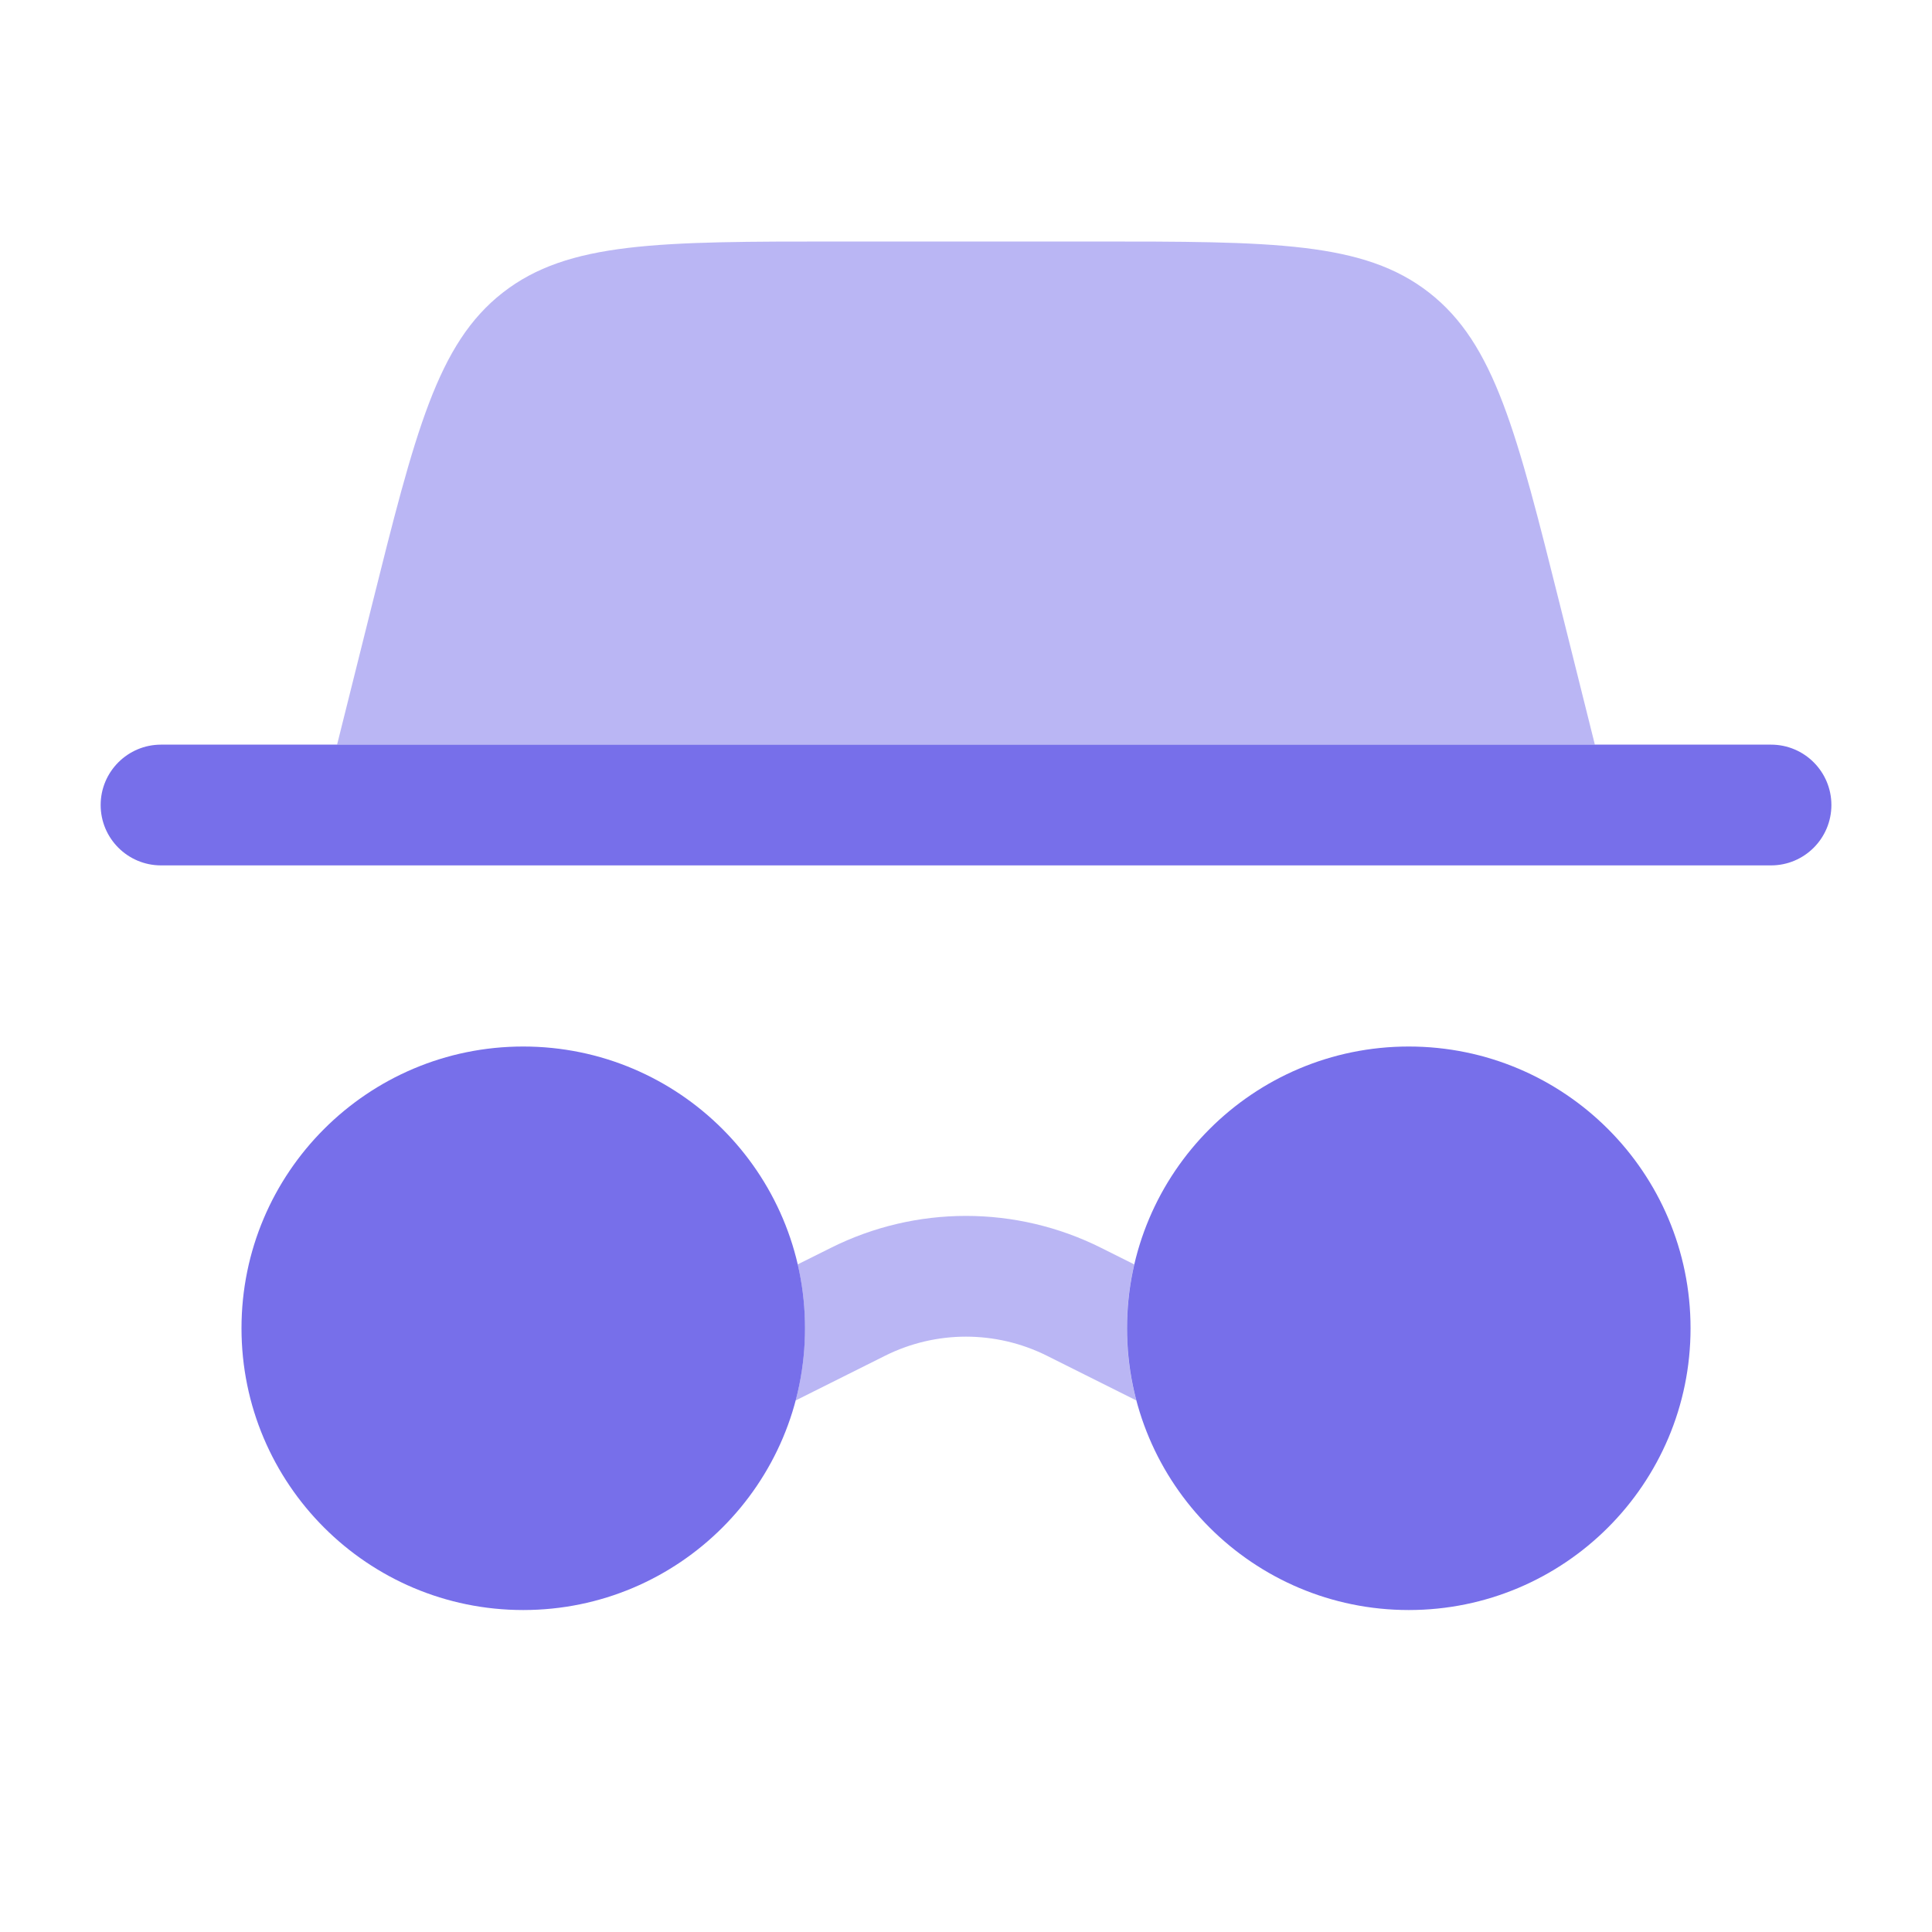
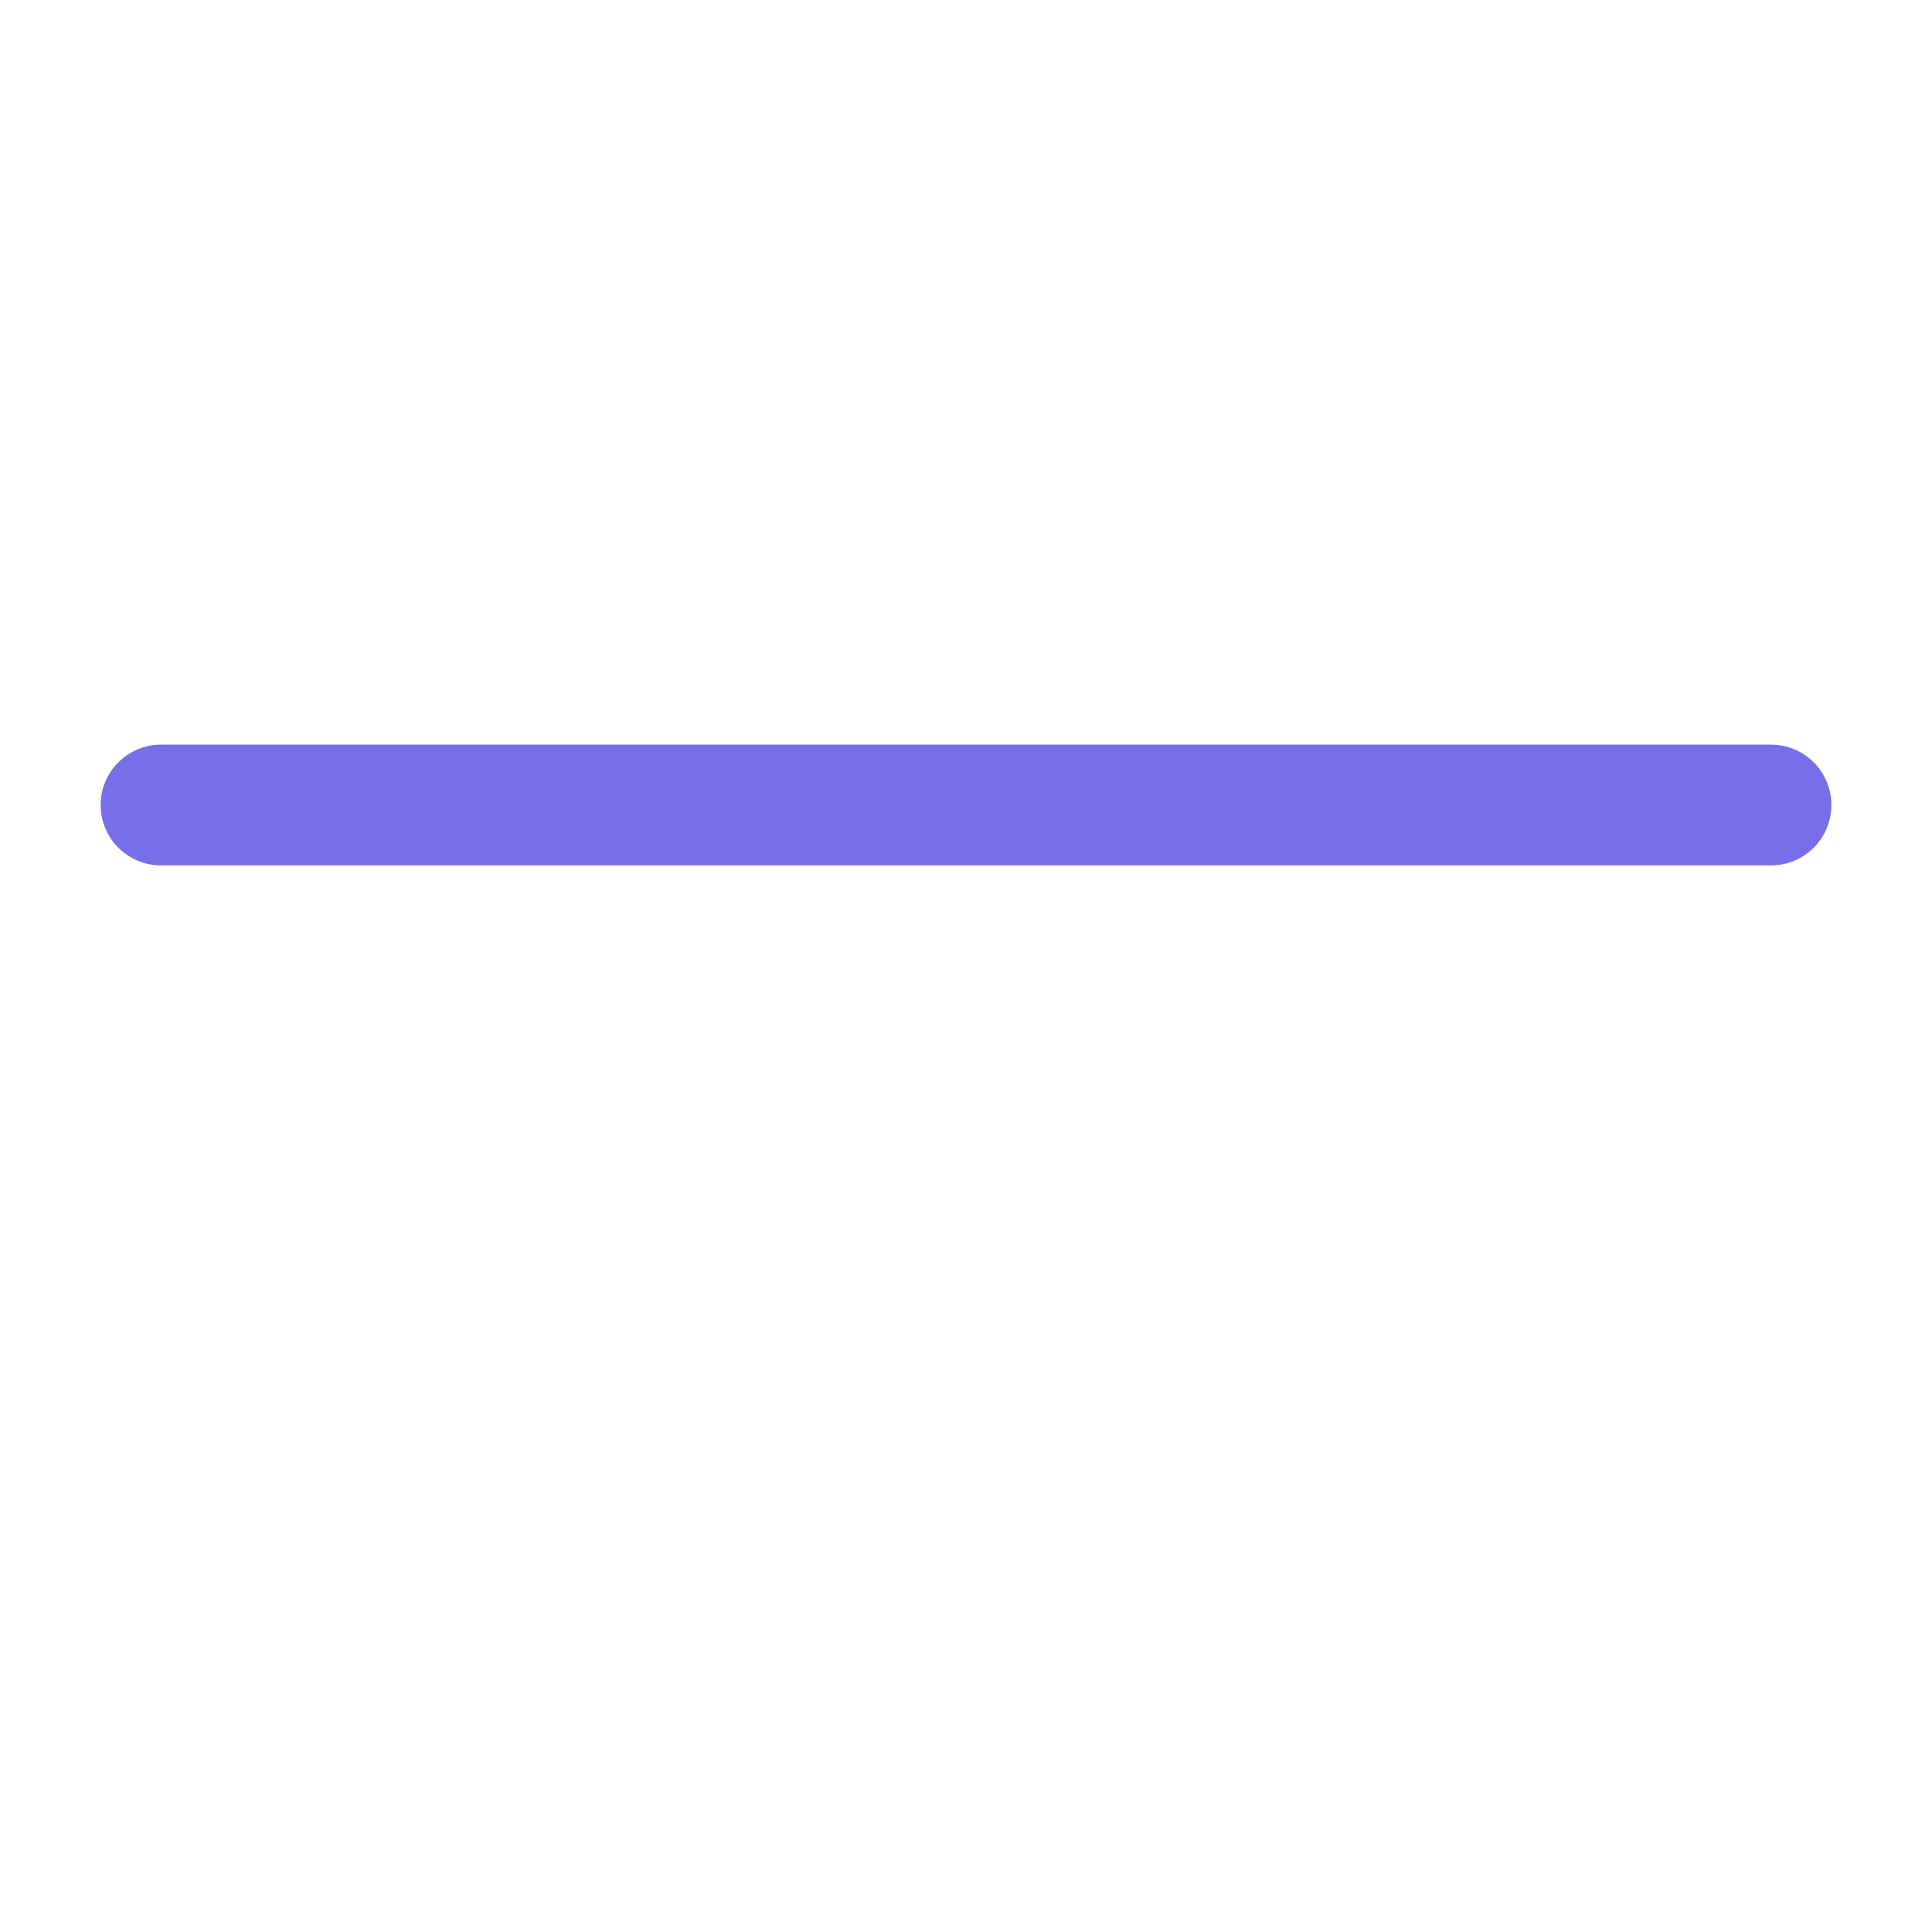
<svg xmlns="http://www.w3.org/2000/svg" width="40" height="40" viewBox="0 0 40 40" fill="none">
-   <path d="M35.001 27.5C35.001 30.722 32.389 33.334 29.167 33.334C25.946 33.334 23.334 30.722 23.334 27.5C23.334 24.279 25.946 21.667 29.167 21.667C32.389 21.667 35.001 24.279 35.001 27.5Z" fill="#776FEA" />
  <path fill-rule="evenodd" clip-rule="evenodd" d="M2.084 16.667C2.084 15.977 2.644 15.417 3.334 15.417H36.667C37.358 15.417 37.917 15.977 37.917 16.667C37.917 17.357 37.358 17.917 36.667 17.917H3.334C2.644 17.917 2.084 17.357 2.084 16.667Z" fill="#776FEA" />
-   <path opacity="0.5" d="M6.979 15.417L7.689 12.575C8.598 8.937 9.053 7.118 10.409 6.059C11.766 5 13.641 5 17.39 5H22.608C26.358 5 28.233 5 29.589 6.059C30.945 7.118 31.4 8.937 32.31 12.575L33.02 15.417H6.979Z" fill="#776FEA" />
-   <path d="M16.667 27.5C16.667 30.722 14.055 33.334 10.833 33.334C7.612 33.334 5 30.722 5 27.5C5 24.279 7.612 21.667 10.833 21.667C14.055 21.667 16.667 24.279 16.667 27.5Z" fill="#776FEA" />
-   <path opacity="0.5" d="M16.473 28.995C16.599 28.518 16.666 28.017 16.666 27.5C16.666 27.046 16.614 26.603 16.515 26.178L17.205 25.834C18.964 24.954 21.035 24.954 22.795 25.834L23.483 26.178C23.385 26.603 23.332 27.046 23.332 27.5C23.332 28.017 23.399 28.517 23.525 28.994L21.677 28.07C20.621 27.542 19.378 27.542 18.323 28.07L16.473 28.995Z" fill="#776FEA" />
</svg>